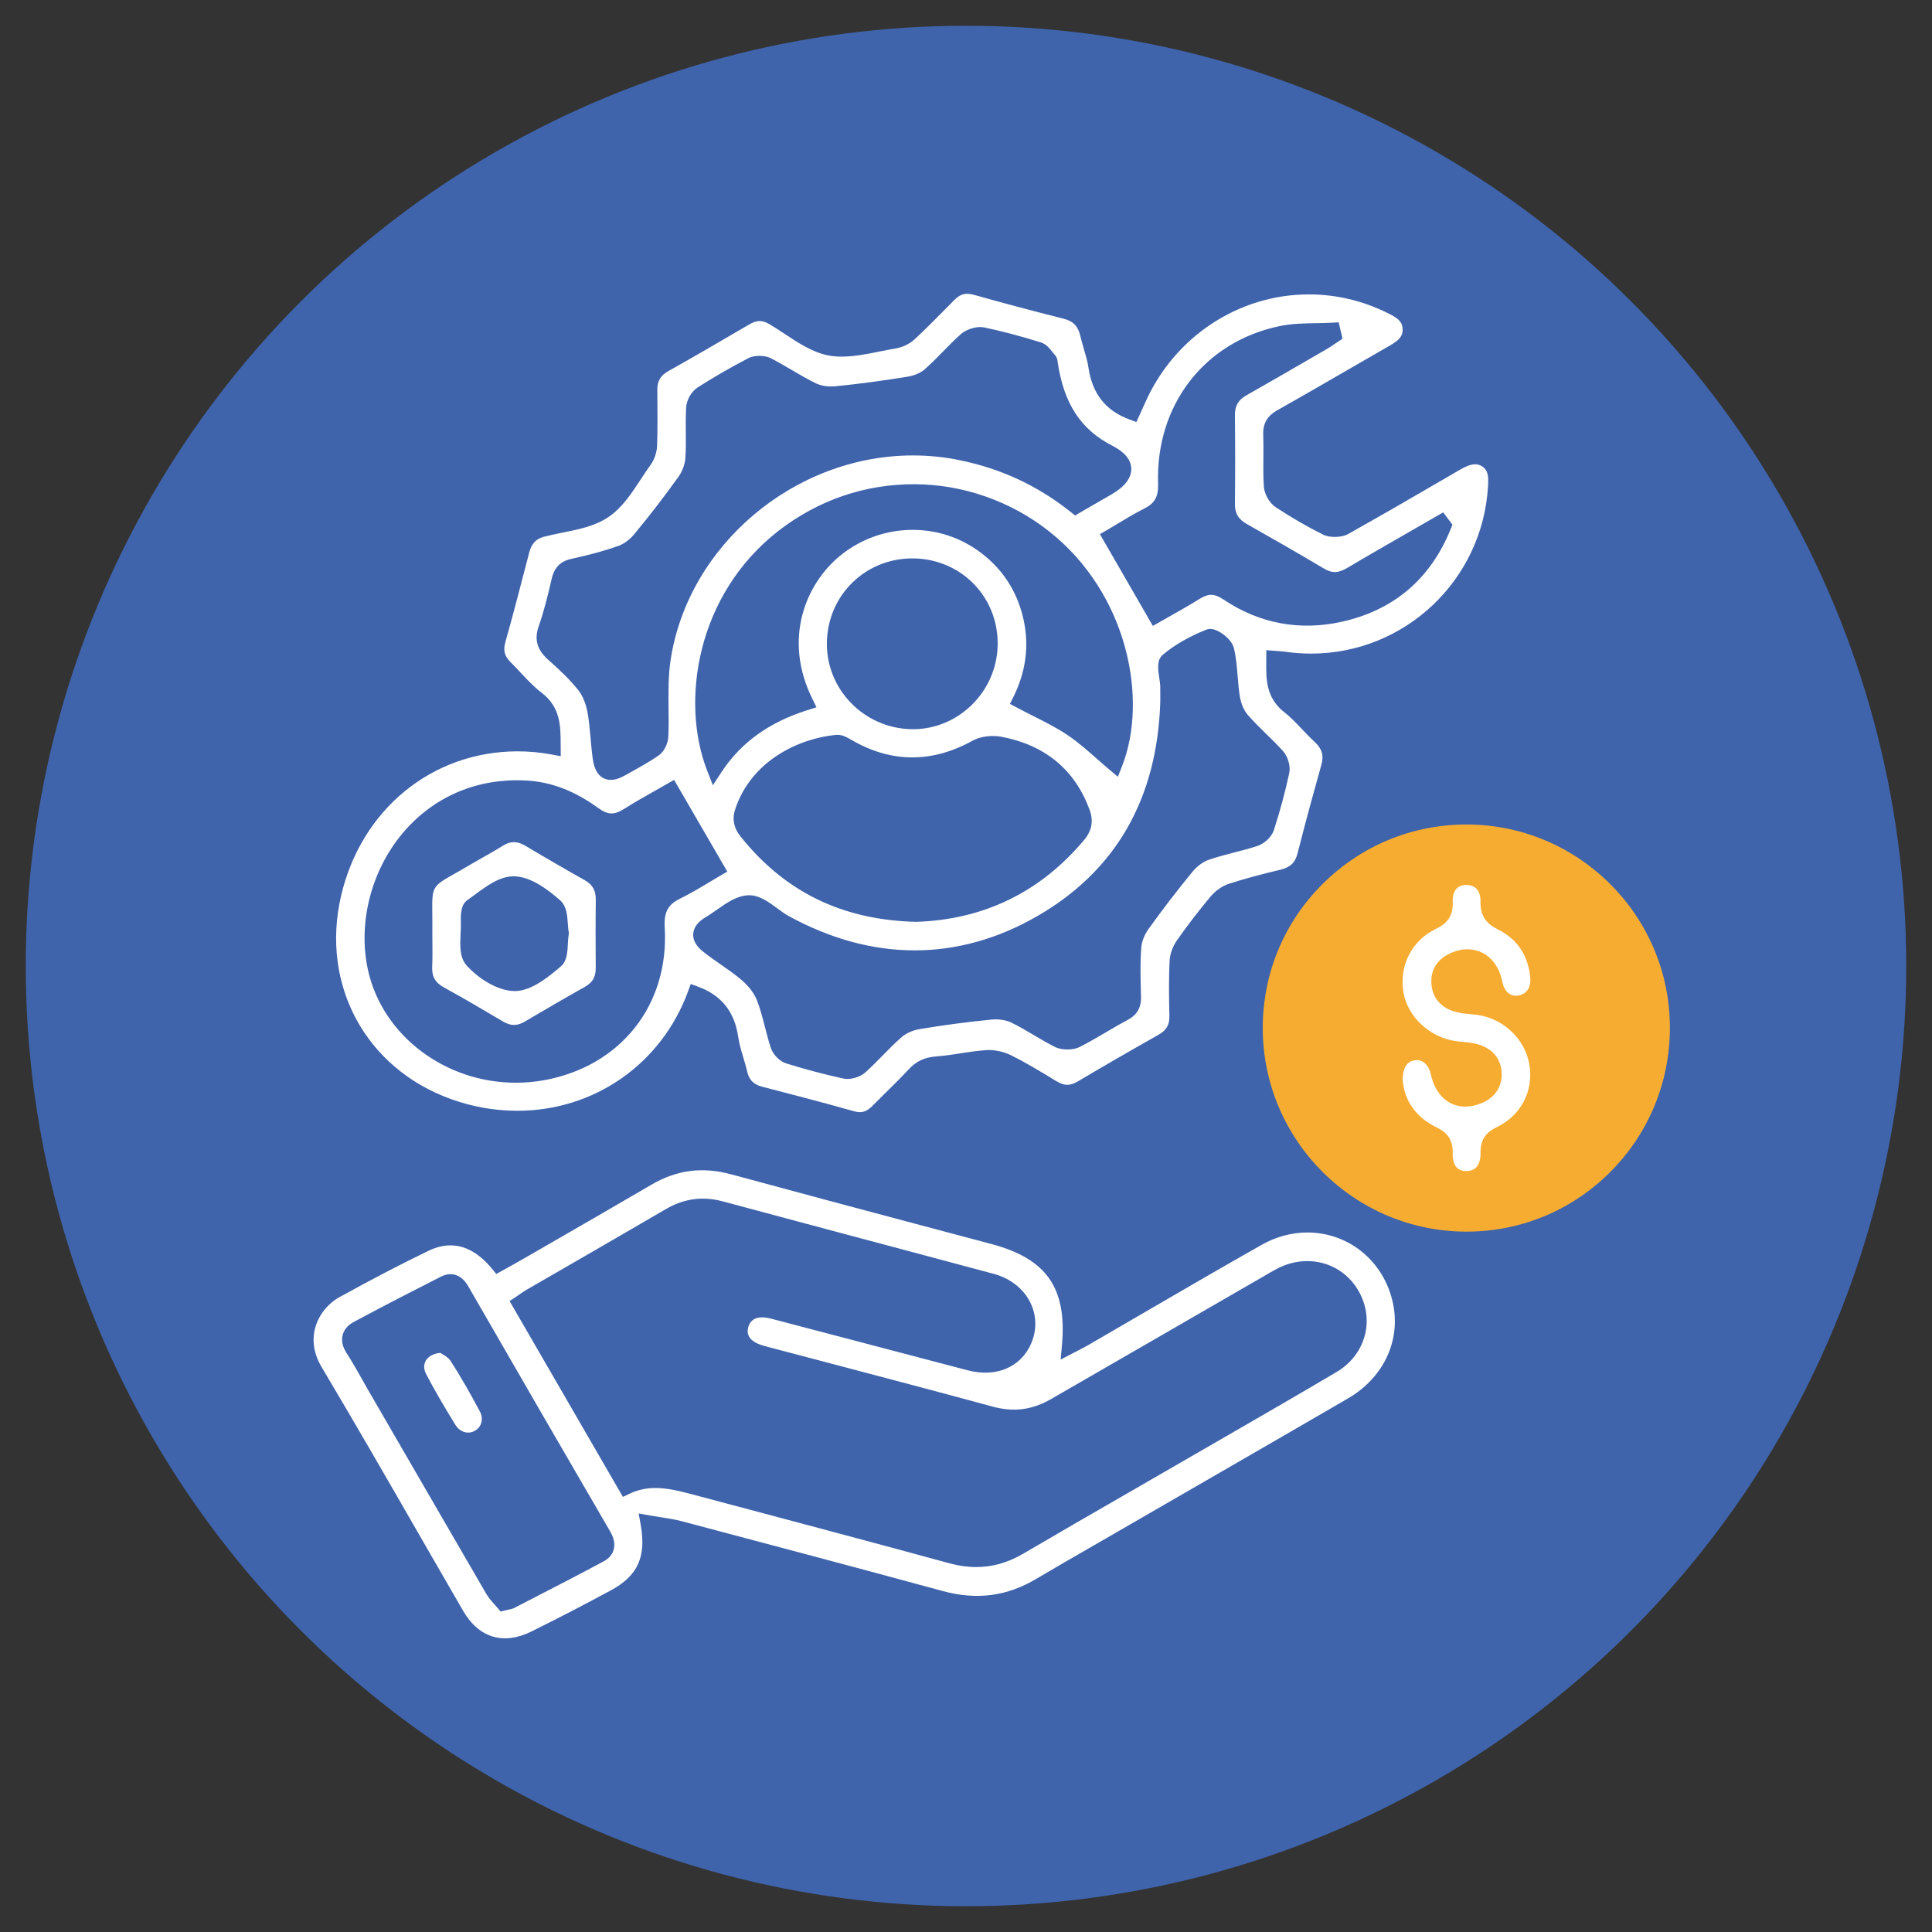
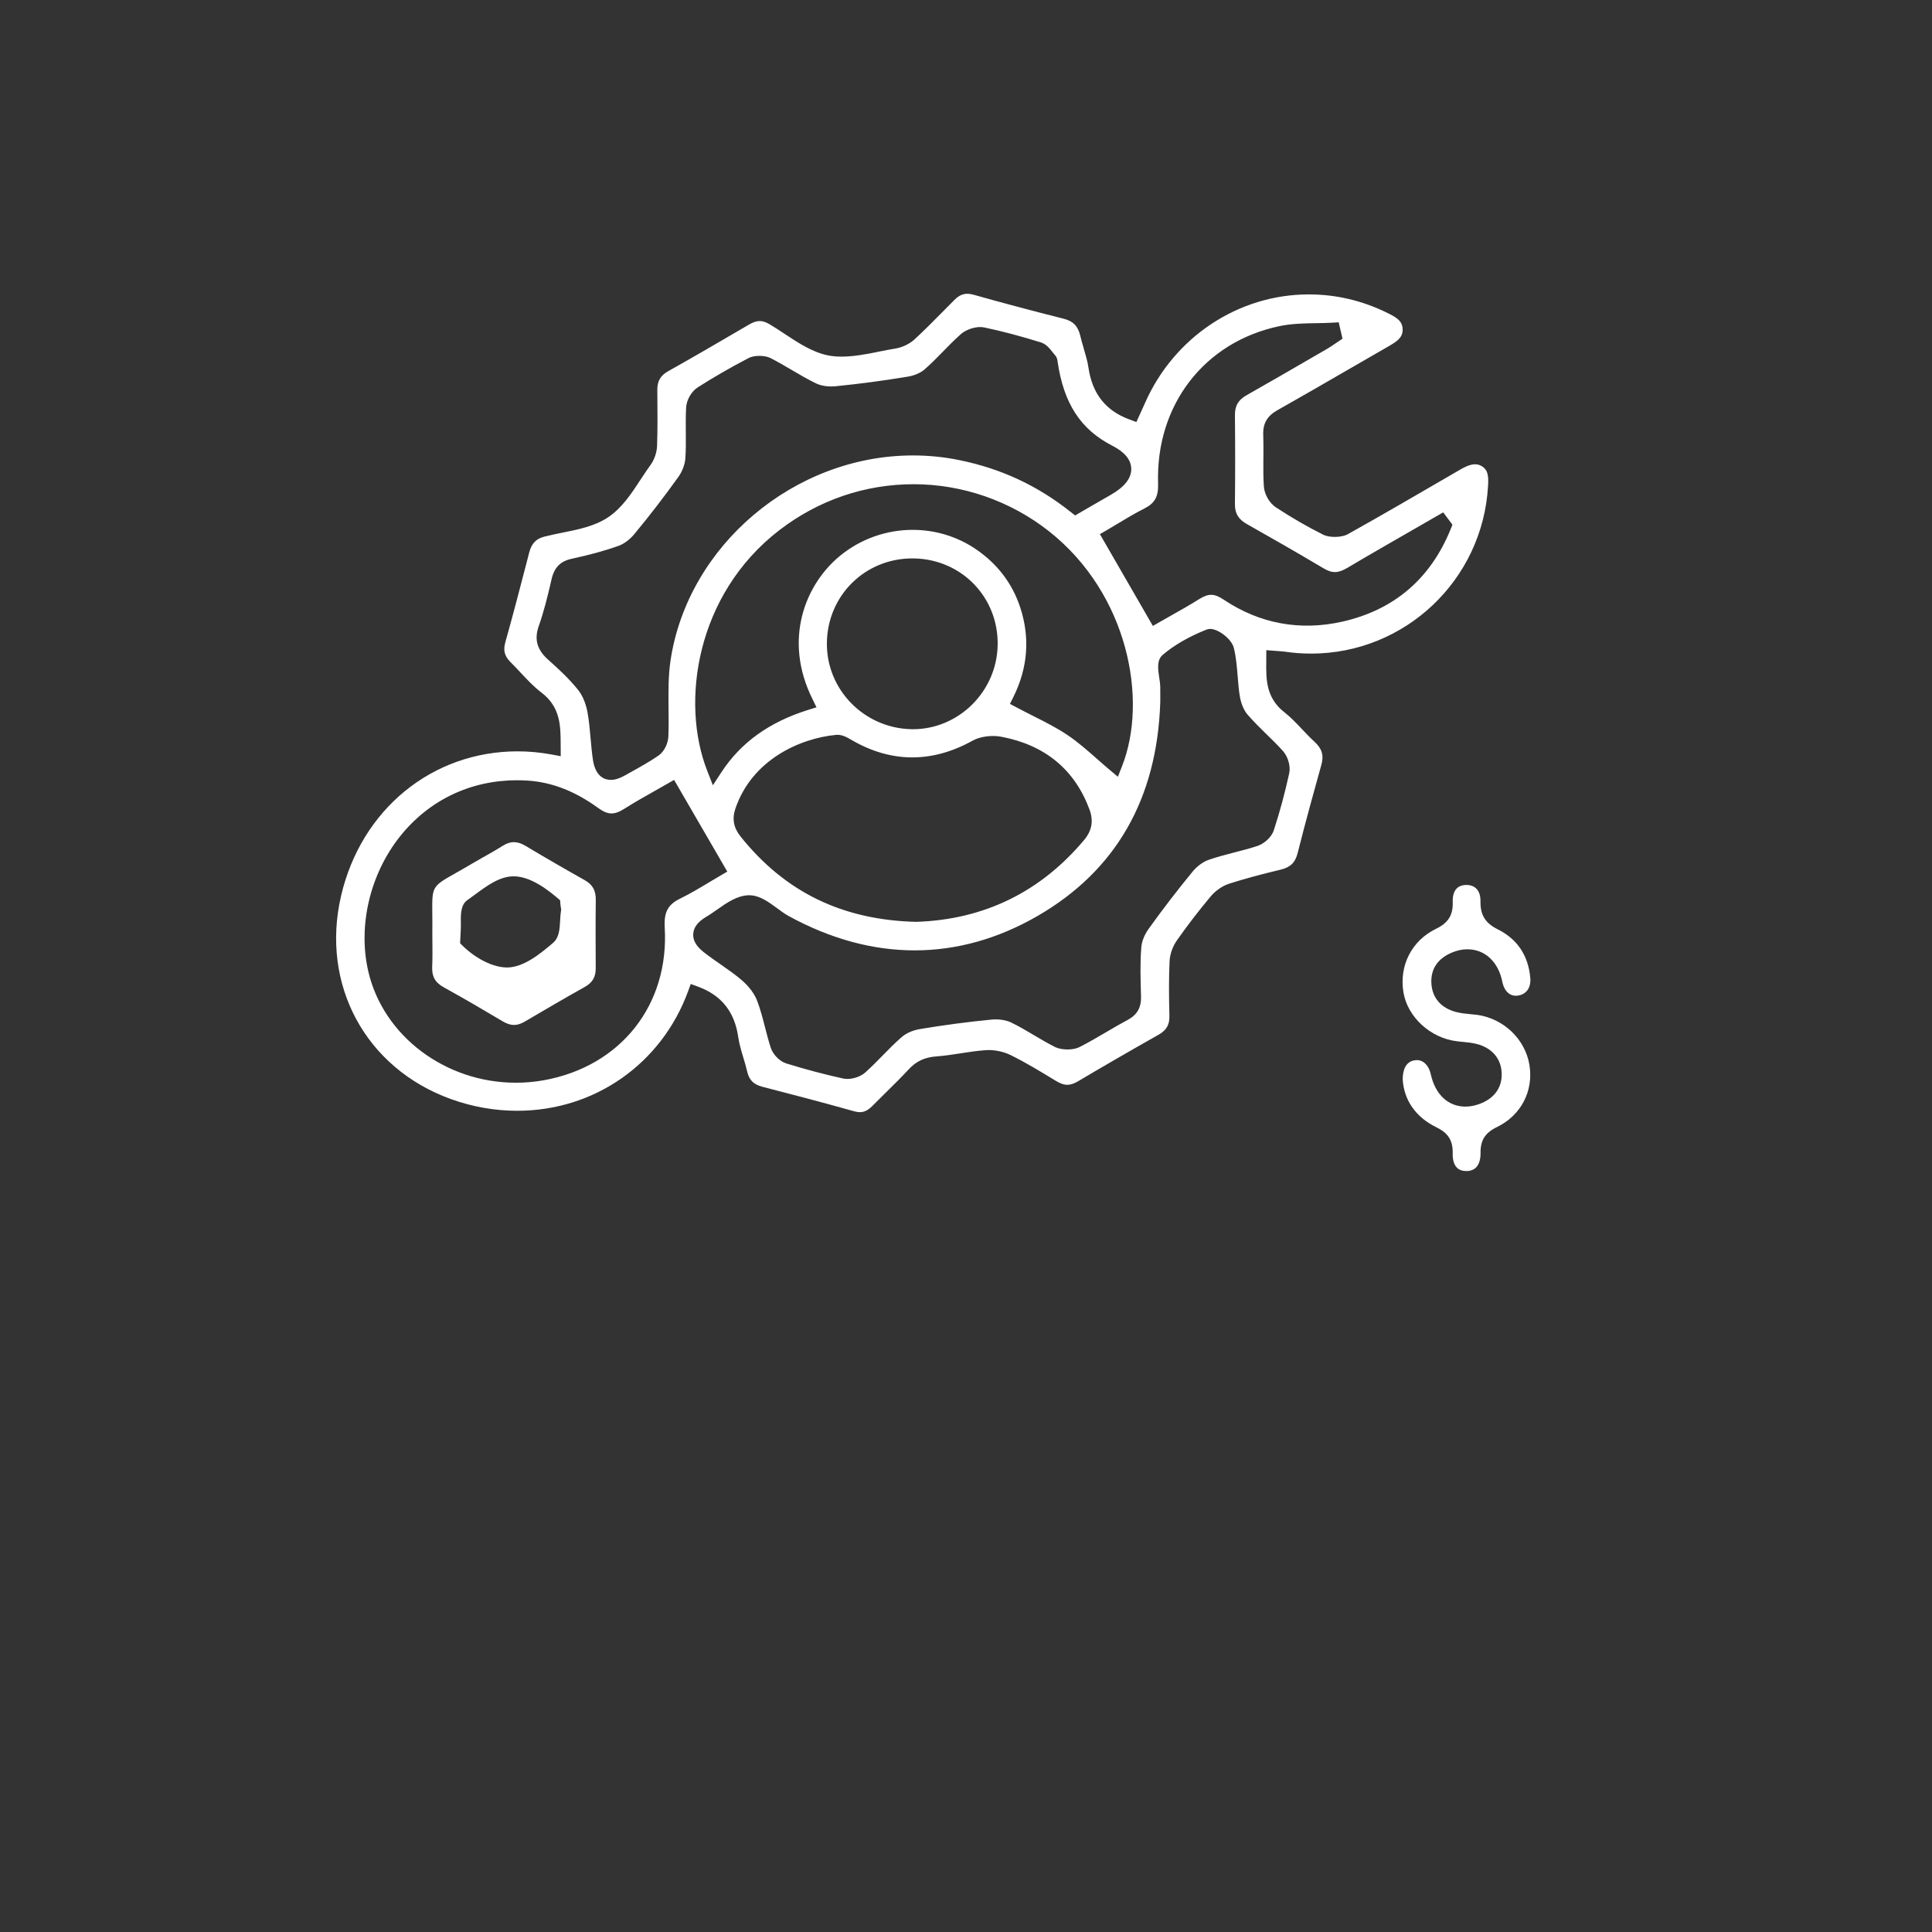
<svg xmlns="http://www.w3.org/2000/svg" version="1.1" id="Layer_1" x="0px" y="0px" width="75px" height="75px" viewBox="0 0 75 75" enable-background="new 0 0 75 75" xml:space="preserve">
  <rect x="0" y="0" width="75" height="75" fill="#333333" stroke="none" />
-   <circle fill="#3F64AC" cx="37.5" cy="37.5" r="36.5" />
  <g>
    <g>
      <path fill="#FFFFFF" d="M17.491,42.661c0.841,0.305,1.711,0.459,2.589,0.459c2.994,0,5.595-1.818,6.629-4.632l0.105-0.29    l0.289,0.106c0.907,0.334,1.417,0.977,1.557,1.964c0.037,0.251,0.112,0.508,0.187,0.758c0.061,0.199,0.115,0.382,0.157,0.565    c0.078,0.336,0.249,0.509,0.589,0.597c1.042,0.268,2.274,0.589,3.529,0.942c0.321,0.096,0.511,0.04,0.762-0.215    c0.141-0.143,0.287-0.285,0.43-0.429l0.152-0.15c0.271-0.267,0.55-0.543,0.81-0.824c0.295-0.319,0.62-0.469,1.087-0.504    c0.3-0.021,0.609-0.069,0.882-0.111l0.067-0.011c0.263-0.039,0.592-0.093,0.908-0.115c0.324-0.034,0.713,0.04,1.009,0.185    c0.61,0.302,1.184,0.652,1.738,0.99c0.358,0.221,0.571,0.214,0.898,0.021c0.885-0.527,1.875-1.1,3.118-1.803    c0.302-0.173,0.422-0.384,0.413-0.731c-0.022-0.853-0.021-1.505,0.007-2.115c0.011-0.275,0.122-0.586,0.298-0.832    c0.397-0.566,0.832-1.129,1.288-1.676c0.193-0.232,0.464-0.42,0.723-0.504c0.582-0.186,1.231-0.363,1.988-0.542    c0.391-0.092,0.579-0.274,0.674-0.646c0.324-1.283,0.681-2.568,0.92-3.423c0.105-0.369,0.028-0.628-0.261-0.896    c-0.178-0.163-0.351-0.347-0.489-0.493c-0.219-0.231-0.44-0.466-0.681-0.653c-0.723-0.56-0.714-1.3-0.707-1.954l0.002-0.459    l0.473,0.036c0.098,0.006,0.171,0.012,0.244,0.022c0.337,0.05,0.682,0.075,1.023,0.075c3.644,0,6.66-2.855,6.867-6.502    c0.021-0.361,0.014-0.611-0.234-0.769c-0.082-0.052-0.17-0.078-0.268-0.078c-0.199,0-0.419,0.114-0.566,0.199l-0.39,0.227    c-1.235,0.718-2.635,1.533-3.985,2.288c-0.235,0.132-0.709,0.143-0.955,0.019c-0.626-0.313-1.245-0.672-1.84-1.064    c-0.251-0.166-0.446-0.509-0.465-0.816c-0.024-0.367-0.021-0.734-0.018-1.089l0.001-0.027c0.003-0.331,0.003-0.606-0.006-0.878    c-0.018-0.438,0.15-0.733,0.543-0.955c0.89-0.501,1.788-1.021,2.657-1.524l0.134-0.077c0.511-0.296,1.021-0.591,1.532-0.884    c0.334-0.192,0.551-0.341,0.546-0.655c-0.008-0.331-0.235-0.466-0.612-0.649c-0.96-0.472-1.979-0.71-3.031-0.71    c-2.729,0-5.224,1.649-6.353,4.203c-0.048,0.106-0.095,0.212-0.141,0.311l-0.2,0.44l-0.268-0.099c-0.924-0.34-1.445-1-1.593-2.018    c-0.034-0.232-0.101-0.459-0.172-0.701l-0.025-0.092c-0.042-0.142-0.084-0.283-0.117-0.427c-0.089-0.385-0.277-0.58-0.648-0.673    c-1.277-0.323-2.416-0.626-3.48-0.927c-0.322-0.092-0.528-0.037-0.769,0.205l-0.361,0.365c-0.38,0.385-0.773,0.784-1.176,1.156    c-0.192,0.179-0.482,0.317-0.755,0.36c-0.201,0.031-0.409,0.074-0.611,0.114l-0.039,0.009c-0.474,0.098-0.977,0.189-1.433,0.189    c-0.185,0-0.355-0.015-0.509-0.045c-0.617-0.122-1.162-0.483-1.69-0.833l-0.031-0.02c-0.178-0.119-0.381-0.252-0.577-0.367    c-0.279-0.163-0.487-0.155-0.797,0.029c-1.182,0.695-2.203,1.284-3.119,1.799c-0.305,0.171-0.429,0.384-0.427,0.733l0.002,0.255    c0.005,0.622,0.011,1.264-0.011,1.905c-0.007,0.256-0.104,0.544-0.254,0.75c-0.121,0.164-0.238,0.343-0.353,0.517l-0.029,0.044    c-0.355,0.543-0.723,1.105-1.258,1.465c-0.521,0.351-1.162,0.478-1.781,0.602c-0.201,0.041-0.473,0.095-0.708,0.156    c-0.322,0.085-0.49,0.266-0.583,0.622l-0.078,0.303c-0.271,1.043-0.55,2.12-0.847,3.174c-0.089,0.316-0.031,0.54,0.202,0.771    c0.134,0.132,0.264,0.271,0.393,0.41c0.255,0.272,0.519,0.553,0.8,0.766c0.747,0.566,0.75,1.295,0.753,2l0.003,0.476l-0.366-0.069    c-0.433-0.079-0.872-0.12-1.306-0.12c-3.317,0-6.072,2.251-6.854,5.603C12.438,38.214,14.184,41.46,17.491,42.661z M49.805,29.155    c0.197,0.221,0.303,0.594,0.241,0.869c-0.163,0.744-0.361,1.485-0.595,2.2c-0.095,0.298-0.396,0.536-0.646,0.619    c-0.307,0.1-0.625,0.182-0.904,0.253c-0.343,0.089-0.679,0.177-0.994,0.288c-0.21,0.075-0.438,0.243-0.61,0.451    c-0.596,0.726-1.174,1.478-1.715,2.234c-0.156,0.22-0.261,0.484-0.277,0.708c-0.05,0.614-0.029,1.243-0.012,1.85l0.001,0.029    c0.018,0.449-0.144,0.739-0.52,0.938c-0.272,0.145-0.539,0.301-0.835,0.475c-0.334,0.196-0.679,0.399-1.037,0.58    c-0.238,0.122-0.688,0.122-0.937,0c-0.29-0.145-0.568-0.311-0.839-0.47c-0.272-0.163-0.58-0.346-0.891-0.493    c-0.184-0.088-0.478-0.133-0.75-0.105c-0.935,0.091-1.874,0.216-2.789,0.37c-0.263,0.045-0.522,0.16-0.692,0.308    c-0.256,0.223-0.5,0.47-0.735,0.711c-0.203,0.207-0.441,0.45-0.685,0.668c-0.165,0.146-0.441,0.246-0.689,0.246    c-0.063,0-0.121-0.006-0.173-0.018c-0.702-0.153-1.441-0.349-2.2-0.583c-0.253-0.078-0.511-0.339-0.6-0.604    c-0.083-0.255-0.152-0.513-0.23-0.822c-0.083-0.323-0.177-0.688-0.303-1.014c-0.1-0.263-0.313-0.548-0.581-0.781    c-0.247-0.214-0.527-0.409-0.798-0.599c-0.251-0.173-0.481-0.334-0.699-0.506c-0.289-0.228-0.419-0.46-0.4-0.71    c0.017-0.251,0.183-0.467,0.509-0.659c0.134-0.078,0.273-0.177,0.408-0.271c0.385-0.271,0.779-0.548,1.229-0.563h0.027    c0.399,0,0.748,0.257,1.085,0.505c0.138,0.103,0.294,0.218,0.438,0.297c3.247,1.782,6.583,1.784,9.666,0.005    c3.041-1.755,4.646-4.548,4.768-8.299l0.001-0.196c0.001-0.143,0.001-0.286-0.002-0.429c-0.003-0.092-0.02-0.205-0.037-0.314    c-0.052-0.346-0.104-0.698,0.132-0.9c0.444-0.379,1.017-0.709,1.699-0.981c0.049-0.018,0.099-0.027,0.149-0.027    c0.304,0,0.828,0.384,0.916,0.744c0.089,0.367,0.119,0.751,0.146,1.091l0.004,0.04c0.02,0.248,0.04,0.504,0.082,0.748    c0.045,0.274,0.156,0.535,0.294,0.698c0.216,0.252,0.47,0.5,0.692,0.72l0.025,0.024C49.352,28.683,49.589,28.914,49.805,29.155z     M39.6,23.565c-0.307-0.919-0.878-1.671-1.702-2.236c-0.726-0.497-1.58-0.76-2.469-0.76c-1.023,0-2.021,0.355-2.809,0.999    c-1.364,1.112-2.226,3.264-1.081,5.566l0.157,0.323l-0.341,0.107c-1.504,0.475-2.601,1.266-3.354,2.42l-0.327,0.5l-0.217-0.555    c-1.05-2.673-0.431-6.853,2.783-9.337c1.521-1.174,3.33-1.795,5.23-1.795c1.893,0,3.756,0.648,5.25,1.825    c3.076,2.426,3.857,6.549,2.833,9.134l-0.157,0.397l-0.327-0.274c-0.142-0.119-0.289-0.248-0.438-0.38l-0.021-0.018    c-0.369-0.326-0.75-0.664-1.17-0.947c-0.407-0.274-0.85-0.498-1.317-0.733c-0.221-0.112-0.437-0.22-0.651-0.335l-0.266-0.141    l0.133-0.267C39.904,25.922,39.992,24.747,39.6,23.565z M38.729,25.05c-0.037,1.796-1.513,3.258-3.29,3.258l-0.068-0.001    c-1.832-0.042-3.299-1.547-3.271-3.358c0.025-1.835,1.483-3.272,3.319-3.272l0.078,0.001    C37.347,21.722,38.767,23.203,38.729,25.05z M28.546,31.395c0.645-1.903,2.509-2.734,3.908-2.867l0.055-0.003    c0.203,0,0.383,0.104,0.526,0.188l0.037,0.021c1.532,0.886,3.117,0.891,4.692,0.014c0.284-0.157,0.741-0.219,1.11-0.147    c1.691,0.321,2.844,1.271,3.42,2.823c0.162,0.436,0.095,0.822-0.206,1.181c-1.698,2.026-3.894,3.096-6.523,3.181    c-2.865-0.07-5.096-1.157-6.822-3.32C28.478,32.134,28.414,31.783,28.546,31.395z M44.424,19.74    c0.405-0.203,0.549-0.464,0.533-0.963c-0.1-3.049,1.795-5.507,4.714-6.117c0.469-0.099,0.948-0.107,1.412-0.115l0.068,0    c0.185-0.004,0.372-0.007,0.557-0.018l0.261-0.015l0.146,0.636l-0.305,0.206c-0.11,0.075-0.206,0.14-0.305,0.197l-0.551,0.318    c-0.79,0.458-1.687,0.979-2.566,1.476c-0.321,0.182-0.451,0.407-0.448,0.778c0.012,1.143,0.012,2.301,0,3.442    c-0.003,0.364,0.13,0.588,0.456,0.774c0.891,0.503,1.939,1.102,2.979,1.72c0.342,0.205,0.567,0.199,0.939-0.02    c0.823-0.489,1.666-0.973,2.482-1.441l1.229-0.708l0.359,0.479l-0.065,0.162c-0.783,1.937-2.201,3.149-4.213,3.602    c-1.641,0.369-3.209,0.077-4.598-0.852c-0.371-0.246-0.586-0.253-0.957-0.022c-0.375,0.235-0.757,0.45-1.095,0.64l-0.702,0.399    l-2.056-3.563l0.267-0.153c0.118-0.07,0.24-0.144,0.366-0.219l0.048-0.028C43.714,20.132,44.06,19.923,44.424,19.74z     M21.281,25.611c-0.434-0.386-0.547-0.788-0.368-1.303c0.194-0.552,0.341-1.129,0.5-1.827c0.104-0.453,0.343-0.696,0.778-0.789    c0.713-0.154,1.291-0.314,1.818-0.501c0.212-0.076,0.44-0.245,0.611-0.452c0.604-0.729,1.182-1.48,1.719-2.232    c0.148-0.208,0.248-0.475,0.266-0.711c0.024-0.337,0.021-0.685,0.018-1.02l-0.001-0.031c-0.002-0.303-0.005-0.617,0.014-0.931    c0.015-0.289,0.209-0.624,0.452-0.778c0.603-0.385,1.266-0.768,1.975-1.138c0.213-0.113,0.63-0.11,0.852,0.004    c0.285,0.146,0.567,0.312,0.816,0.458c0.314,0.185,0.634,0.373,0.958,0.528c0.189,0.091,0.473,0.133,0.751,0.106    c0.895-0.089,1.834-0.213,2.791-0.371c0.258-0.042,0.501-0.145,0.651-0.274c0.252-0.218,0.496-0.467,0.71-0.687    c0.24-0.246,0.465-0.475,0.711-0.693c0.219-0.195,0.626-0.316,0.898-0.259c0.691,0.145,1.414,0.336,2.205,0.582    c0.208,0.065,0.342,0.236,0.449,0.373c0.034,0.042,0.065,0.083,0.098,0.119c0.088,0.09,0.097,0.203,0.103,0.257    c0.238,1.626,0.896,2.634,2.128,3.264c0.477,0.244,0.723,0.543,0.731,0.888c0.008,0.367-0.255,0.706-0.782,1.009    c-0.26,0.147-0.517,0.297-0.778,0.448l-0.619,0.36l-0.166-0.131c-1.285-1.023-2.695-1.682-4.312-2.014    c-0.593-0.123-1.204-0.185-1.815-0.185c-4.608,0-8.743,3.496-9.413,7.959c-0.089,0.596-0.083,1.226-0.078,1.837    c0.006,0.397,0.009,0.757-0.007,1.123c-0.011,0.241-0.146,0.57-0.381,0.732c-0.353,0.242-0.72,0.446-1.077,0.644l-0.24,0.134    c-0.199,0.112-0.374,0.166-0.535,0.166c-0.215,0-0.591-0.1-0.694-0.774c-0.041-0.274-0.066-0.542-0.094-0.865    c-0.029-0.327-0.059-0.666-0.118-0.988c-0.061-0.333-0.19-0.645-0.356-0.855C22.104,26.356,21.683,25.969,21.281,25.611z     M15.527,32.471c1.12-1.406,2.731-2.181,4.54-2.181c0.137,0,0.276,0.004,0.419,0.013c0.936,0.061,1.828,0.406,2.726,1.056    c0.392,0.283,0.625,0.289,1.034,0.032c0.393-0.25,0.806-0.482,1.17-0.687c0.165-0.092,0.326-0.184,0.486-0.276l0.265-0.152    l0.089,0.15l1.978,3.41l-0.267,0.154c-0.14,0.082-0.285,0.168-0.432,0.257c-0.366,0.22-0.732,0.44-1.13,0.635    c-0.479,0.234-0.635,0.529-0.6,1.128c0.176,3.003-1.708,5.385-4.692,5.925c-0.356,0.064-0.722,0.096-1.087,0.096    c-2.741,0-5.151-1.819-5.73-4.327C13.889,35.942,14.361,33.938,15.527,32.471z" />
      <polygon fill="#FFFFFF" points="32.509,28.833 32.508,28.839 32.509,28.839   " />
-       <path fill="#FFFFFF" d="M50.75,47.845c-0.601,0-1.209,0.163-1.759,0.472c-1.509,0.853-3.032,1.738-4.506,2.597l-0.495,0.288    c-0.6,0.35-1.188,0.691-1.778,1.033c-0.101,0.058-0.203,0.109-0.312,0.166l-0.726,0.377l0.051-0.561    c0.197-2.214-0.593-3.351-2.729-3.922l-2.947-0.784c-2.347-0.626-4.773-1.272-7.151-1.92c-1.134-0.308-2.127-0.178-3.118,0.403    c-1.245,0.729-2.515,1.461-3.743,2.17l-1.227,0.707c-0.184,0.107-0.37,0.21-0.553,0.313l-0.492,0.271l-0.162-0.198    c-0.497-0.605-1.04-0.912-1.616-0.912c-0.272,0-0.559,0.069-0.849,0.209c-1.054,0.508-2.185,1.097-3.457,1.799    c-0.46,0.255-0.813,0.701-0.946,1.195c-0.135,0.495-0.049,1.02,0.248,1.518c1.291,2.168,2.625,4.486,3.698,6.351l0.242,0.421    c0.518,0.899,1.036,1.799,1.557,2.697c0.604,1.046,1.571,1.34,2.655,0.796c1.023-0.506,2.061-1.043,3.084-1.597    c1.042-0.564,1.375-1.302,1.152-2.547l-0.078-0.435l0.435,0.078c0.149,0.026,0.291,0.049,0.426,0.069    c0.292,0.044,0.554,0.087,0.815,0.155l0.428,0.114c3.01,0.798,6.422,1.703,9.674,2.589c1.343,0.369,2.521,0.215,3.681-0.48    c0.715-0.425,1.433-0.837,2.165-1.258c0.317-0.183,0.633-0.364,0.949-0.548l3.487-2.015c1.826-1.055,3.651-2.108,5.475-3.169    c1.448-0.843,2.115-2.372,1.698-3.898C53.611,48.867,52.294,47.845,50.75,47.845z M23.822,60.158    c-0.054,0.191-0.183,0.344-0.384,0.451c-0.914,0.492-1.869,0.983-2.636,1.378l-0.837,0.432c-0.067,0.035-0.125,0.047-0.193,0.06    c-0.038,0.008-0.087,0.019-0.154,0.034l-0.184,0.047l-0.125-0.148c-0.025-0.031-0.053-0.062-0.081-0.093l-0.025-0.028    c-0.094-0.104-0.225-0.244-0.323-0.413c-0.869-1.494-1.735-2.988-2.6-4.483l-2.026-3.499c-0.076-0.132-0.149-0.263-0.223-0.396    c-0.184-0.325-0.375-0.662-0.58-0.98c-0.156-0.242-0.206-0.475-0.149-0.696c0.055-0.211,0.2-0.384,0.434-0.508    c1.21-0.65,2.442-1.279,3.381-1.756c0.125-0.064,0.251-0.097,0.371-0.097c0.192,0,0.468,0.082,0.692,0.475    c1.929,3.348,3.73,6.461,5.507,9.514C23.835,59.703,23.881,59.942,23.822,60.158z M51.879,53.265    c-1.548,0.915-3.181,1.857-4.493,2.614l-3.583,2.069c-1.336,0.77-2.718,1.565-4.08,2.365c-0.596,0.35-1.194,0.52-1.83,0.52    c-0.335,0-0.683-0.048-1.032-0.145c-2.591-0.708-5.232-1.411-7.787-2.091l-2.202-0.586c-0.508-0.134-0.967-0.247-1.429-0.247    c-0.363,0-0.692,0.073-1.006,0.223l-0.256,0.122l-4.399-7.602l0.241-0.159c0.053-0.036,0.103-0.069,0.149-0.103    c0.096-0.066,0.184-0.126,0.274-0.179l2.417-1.396c0.991-0.573,1.981-1.146,2.967-1.723c0.728-0.424,1.445-0.52,2.243-0.306    c1.941,0.523,3.884,1.042,5.828,1.56l0.884,0.235c1.269,0.339,2.533,0.676,3.798,1.017c0.645,0.173,1.166,0.588,1.427,1.139    c0.24,0.506,0.242,1.074,0.005,1.594c-0.398,0.887-1.344,1.297-2.444,1.011l-4.682-1.231c-0.98-0.258-1.959-0.514-2.939-0.771    c-0.506-0.134-0.818-0.021-0.909,0.349c-0.103,0.418,0.287,0.615,0.632,0.707l2.681,0.707c2.413,0.636,4.268,1.126,6.179,1.647    c0.829,0.224,1.536,0.131,2.29-0.305c1.633-0.943,3.267-1.886,4.9-2.828l3.363-1.943c0.156-0.092,0.317-0.186,0.478-0.271    c0.37-0.198,0.779-0.302,1.183-0.302c0.827,0,1.568,0.427,1.985,1.146C53.385,51.232,53.019,52.593,51.879,53.265z" />
-       <path fill="#FFFFFF" d="M17.236,38.333c0.781,0.43,1.557,0.887,2.285,1.319c0.309,0.181,0.549,0.182,0.851,0.006    c0.782-0.46,1.549-0.91,2.33-1.346c0.303-0.171,0.426-0.384,0.424-0.736c-0.005-0.857-0.009-1.766,0.002-2.638    c0.005-0.374-0.123-0.6-0.443-0.778c-0.718-0.402-1.465-0.834-2.282-1.322c-0.166-0.099-0.315-0.146-0.456-0.146    c-0.139,0-0.279,0.046-0.429,0.141c-0.224,0.142-0.456,0.273-0.68,0.4l-0.085,0.047c-0.135,0.077-0.269,0.153-0.402,0.231    c-0.259,0.153-0.479,0.278-0.667,0.385c-0.912,0.516-0.912,0.516-0.903,1.542c0.003,0.219,0.005,0.478,0.002,0.787    c0,0.125,0.001,0.254,0.002,0.384l0.001,0.037c0.002,0.287,0.006,0.582-0.009,0.877C16.761,37.911,16.894,38.146,17.236,38.333z     M17.88,36.239l0.001-0.023c0.007-0.133,0.013-0.256,0.01-0.37c-0.01-0.377,0.003-0.731,0.25-0.902    c0.096-0.067,0.196-0.141,0.296-0.215c0.47-0.347,0.953-0.705,1.492-0.71h0.012c0.662,0,1.347,0.531,1.803,0.931    c0.253,0.221,0.278,0.589,0.3,0.915l0.002,0.036c0.009,0.107,0.015,0.197,0.03,0.27l0.01,0.055l-0.009,0.052    c-0.018,0.109-0.025,0.225-0.032,0.364c-0.017,0.328-0.035,0.668-0.271,0.871c-0.449,0.382-1.128,0.96-1.793,0.96    c-0.685-0.007-1.436-0.509-1.875-1.004C17.835,37.162,17.859,36.692,17.88,36.239z" />
-       <path fill="#FFFFFF" d="M17.476,52.81c-0.07-0.104-0.222-0.196-0.334-0.263c-0.017-0.01-0.034-0.02-0.05-0.029    c-0.258,0.024-0.462,0.132-0.561,0.301c-0.088,0.15-0.085,0.337,0.007,0.514c0.305,0.586,0.667,1.213,1.136,1.973    c0.119,0.195,0.302,0.307,0.499,0.307c0.097,0,0.189-0.026,0.277-0.08c0.258-0.156,0.328-0.47,0.169-0.758    C18.293,54.167,17.907,53.467,17.476,52.81z" />
+       <path fill="#FFFFFF" d="M17.236,38.333c0.781,0.43,1.557,0.887,2.285,1.319c0.309,0.181,0.549,0.182,0.851,0.006    c0.782-0.46,1.549-0.91,2.33-1.346c0.303-0.171,0.426-0.384,0.424-0.736c-0.005-0.857-0.009-1.766,0.002-2.638    c0.005-0.374-0.123-0.6-0.443-0.778c-0.718-0.402-1.465-0.834-2.282-1.322c-0.166-0.099-0.315-0.146-0.456-0.146    c-0.139,0-0.279,0.046-0.429,0.141c-0.224,0.142-0.456,0.273-0.68,0.4l-0.085,0.047c-0.135,0.077-0.269,0.153-0.402,0.231    c-0.259,0.153-0.479,0.278-0.667,0.385c-0.912,0.516-0.912,0.516-0.903,1.542c0.003,0.219,0.005,0.478,0.002,0.787    c0,0.125,0.001,0.254,0.002,0.384l0.001,0.037c0.002,0.287,0.006,0.582-0.009,0.877C16.761,37.911,16.894,38.146,17.236,38.333z     M17.88,36.239l0.001-0.023c0.007-0.133,0.013-0.256,0.01-0.37c-0.01-0.377,0.003-0.731,0.25-0.902    c0.096-0.067,0.196-0.141,0.296-0.215c0.47-0.347,0.953-0.705,1.492-0.71h0.012c0.662,0,1.347,0.531,1.803,0.931    l0.002,0.036c0.009,0.107,0.015,0.197,0.03,0.27l0.01,0.055l-0.009,0.052    c-0.018,0.109-0.025,0.225-0.032,0.364c-0.017,0.328-0.035,0.668-0.271,0.871c-0.449,0.382-1.128,0.96-1.793,0.96    c-0.685-0.007-1.436-0.509-1.875-1.004C17.835,37.162,17.859,36.692,17.88,36.239z" />
    </g>
-     <path fill="#F6AC31" d="M56.929,32.007c-2.118,0-4.107,0.826-5.603,2.326c-1.493,1.496-2.313,3.484-2.306,5.597   c0.013,4.345,3.559,7.881,7.905,7.882l0.002,0.088v-0.088c2.108,0,4.092-0.822,5.582-2.314c1.496-1.5,2.32-3.494,2.316-5.617   C64.819,35.539,61.276,32.007,56.929,32.007z" />
  </g>
  <path fill="#FFFFFF" d="M56.372,36.975c0.196-0.082,0.396-0.124,0.589-0.124c0.682,0,1.202,0.482,1.358,1.258  c0.079,0.386,0.313,0.588,0.614,0.538c0.33-0.053,0.506-0.312,0.472-0.692c-0.079-0.869-0.505-1.501-1.264-1.879  c-0.483-0.241-0.678-0.557-0.669-1.088c0.003-0.212-0.052-0.382-0.159-0.49c-0.092-0.094-0.225-0.144-0.385-0.144  c-0.167,0.001-0.296,0.049-0.383,0.141c-0.105,0.11-0.158,0.287-0.15,0.513c0.017,0.515-0.172,0.818-0.652,1.05  c-0.941,0.457-1.437,1.427-1.26,2.474c0.162,0.953,1.049,1.764,2.065,1.888c0.055,0.008,0.108,0.013,0.162,0.019l0.05,0.004  c0.187,0.018,0.379,0.036,0.572,0.085c0.606,0.16,0.959,0.586,0.964,1.171c0.006,0.544-0.307,0.959-0.878,1.162  c-0.18,0.064-0.358,0.097-0.532,0.097c-0.667,0-1.169-0.468-1.342-1.252c-0.074-0.341-0.282-0.553-0.541-0.553  c-0.015,0-0.031,0.001-0.048,0.003c-0.412,0.037-0.5,0.424-0.502,0.741c0.045,0.81,0.509,1.474,1.305,1.862  c0.339,0.168,0.651,0.404,0.636,1.004c-0.008,0.254,0.049,0.449,0.161,0.563c0.087,0.089,0.211,0.134,0.369,0.134h0.005  c0.154,0,0.283-0.049,0.373-0.14c0.116-0.121,0.177-0.315,0.173-0.564c-0.006-0.49,0.177-0.781,0.634-1.002  c0.936-0.452,1.431-1.401,1.263-2.419c-0.166-0.993-0.995-1.789-2.018-1.937c-0.087-0.011-0.177-0.02-0.267-0.028  c-0.164-0.015-0.367-0.033-0.564-0.085c-0.581-0.152-0.92-0.544-0.956-1.099C55.53,37.626,55.809,37.208,56.372,36.975z" />
</svg>